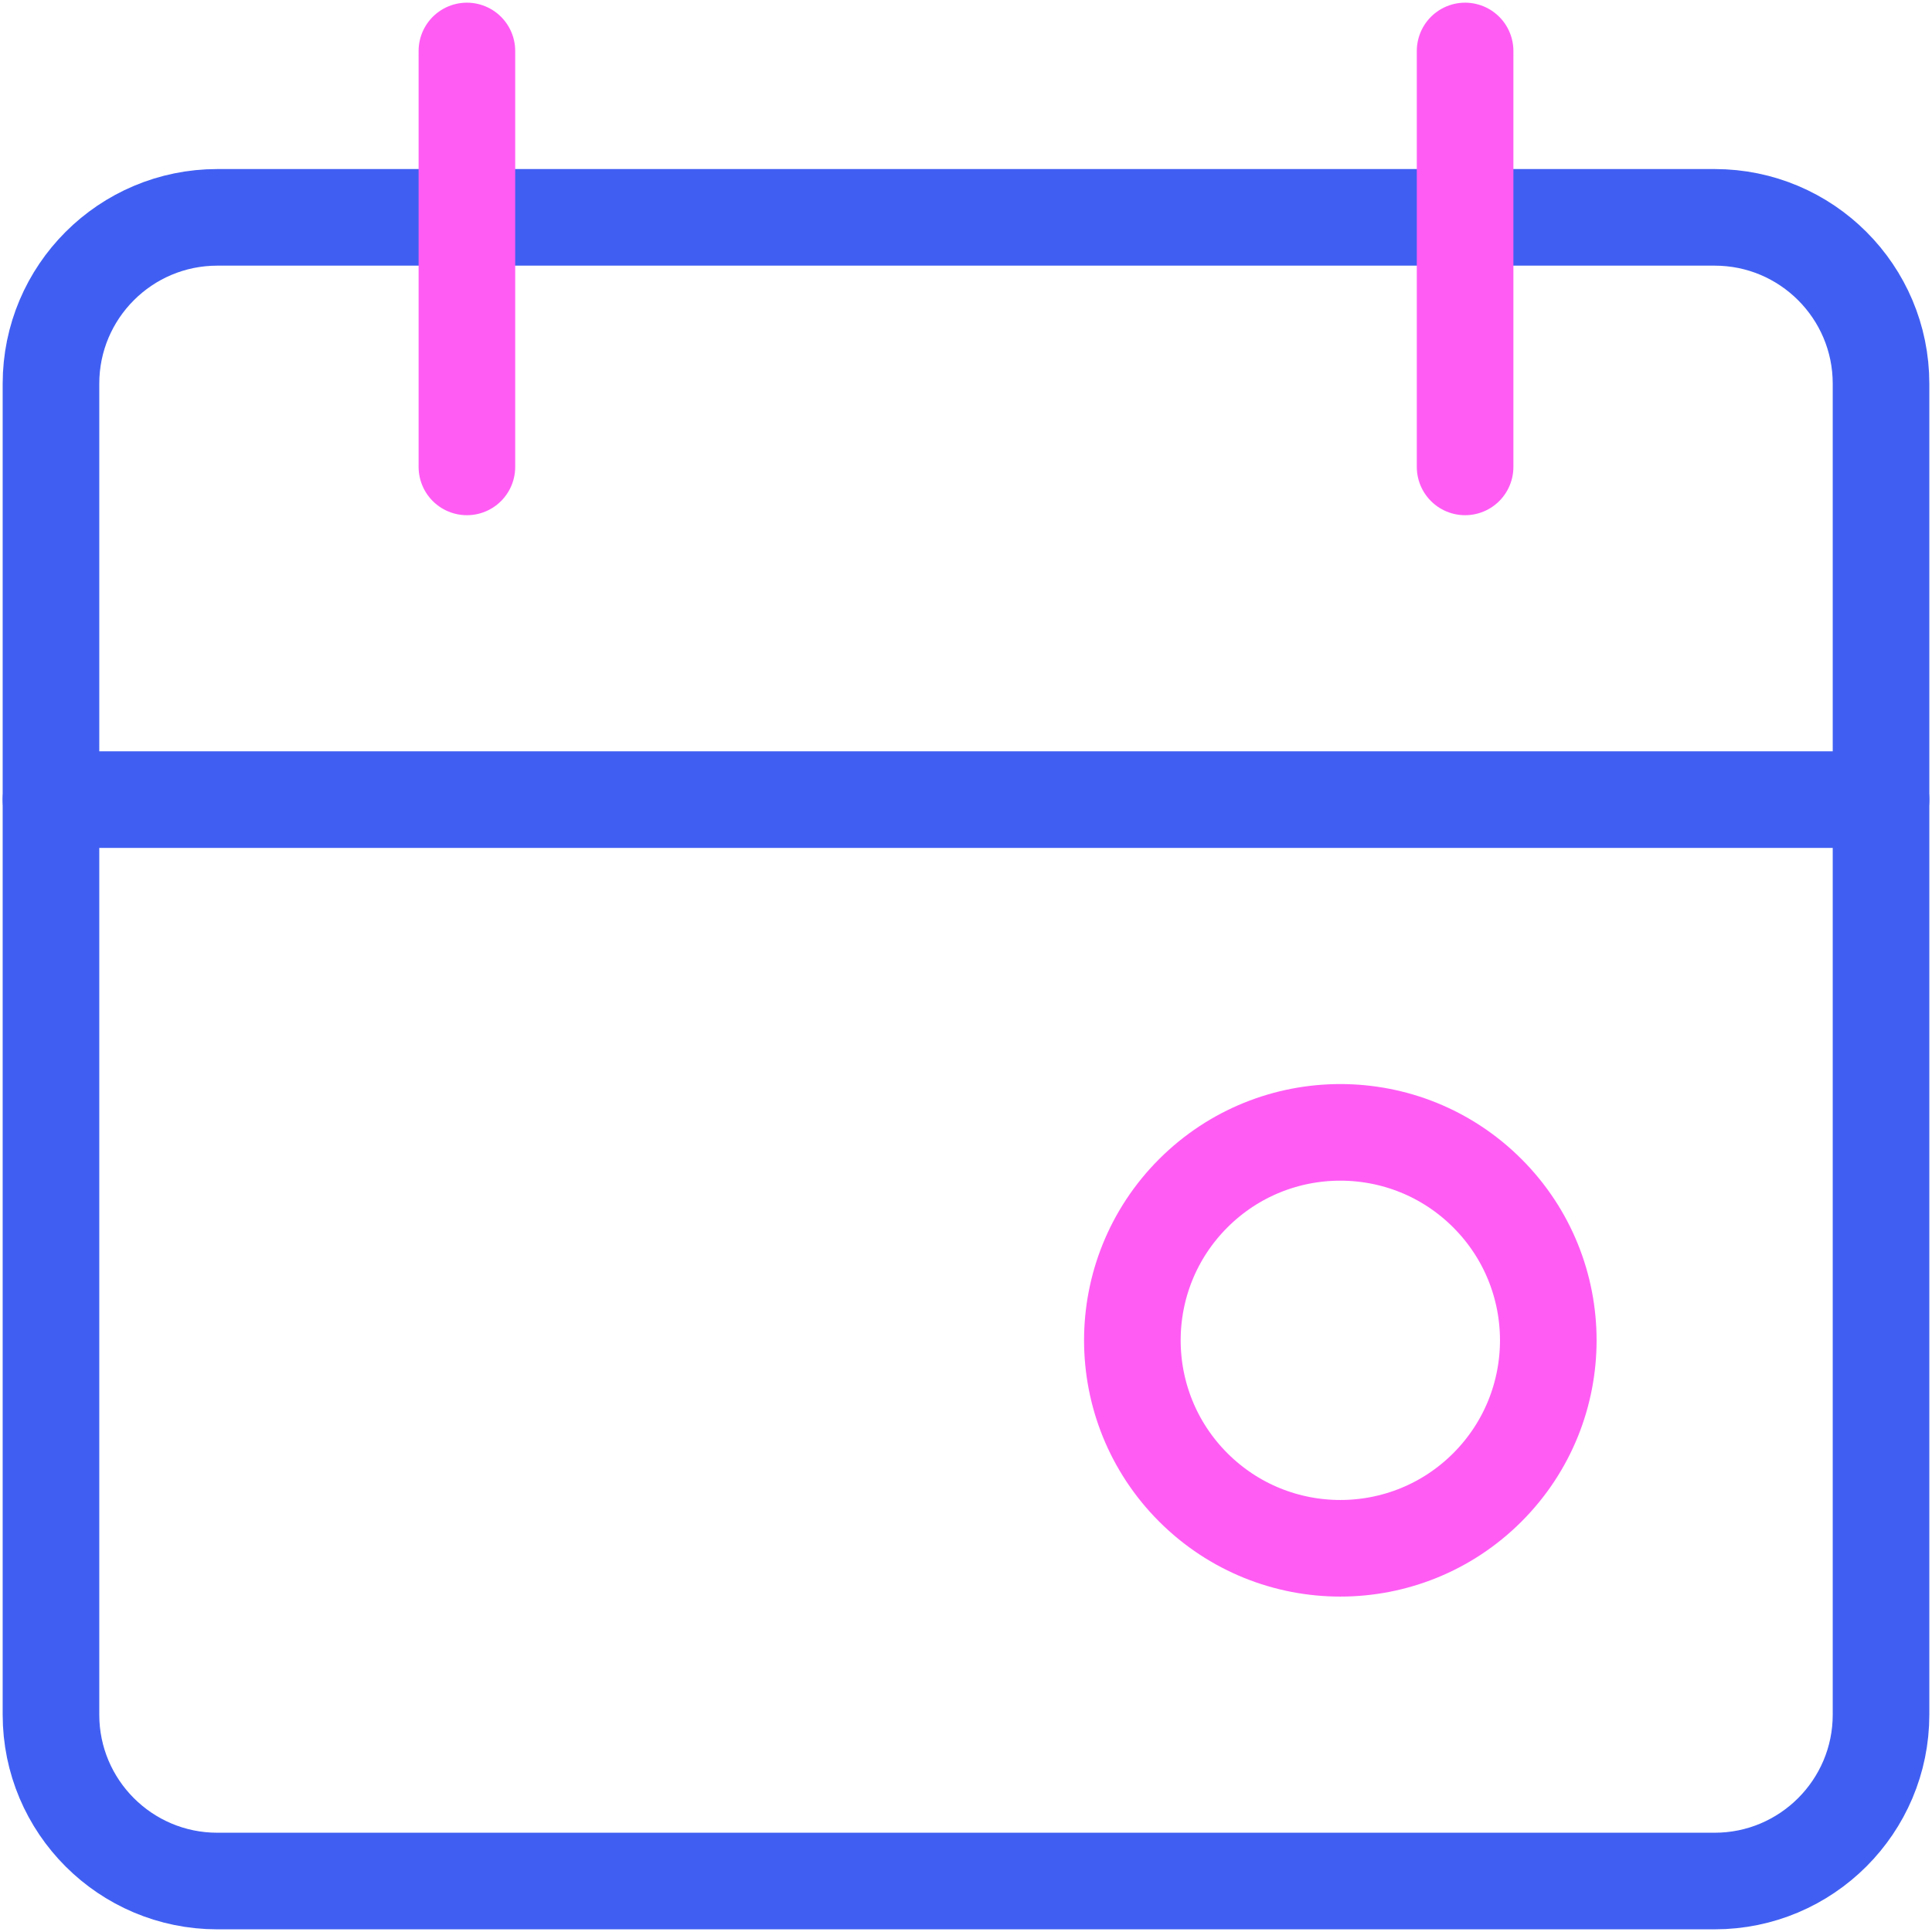
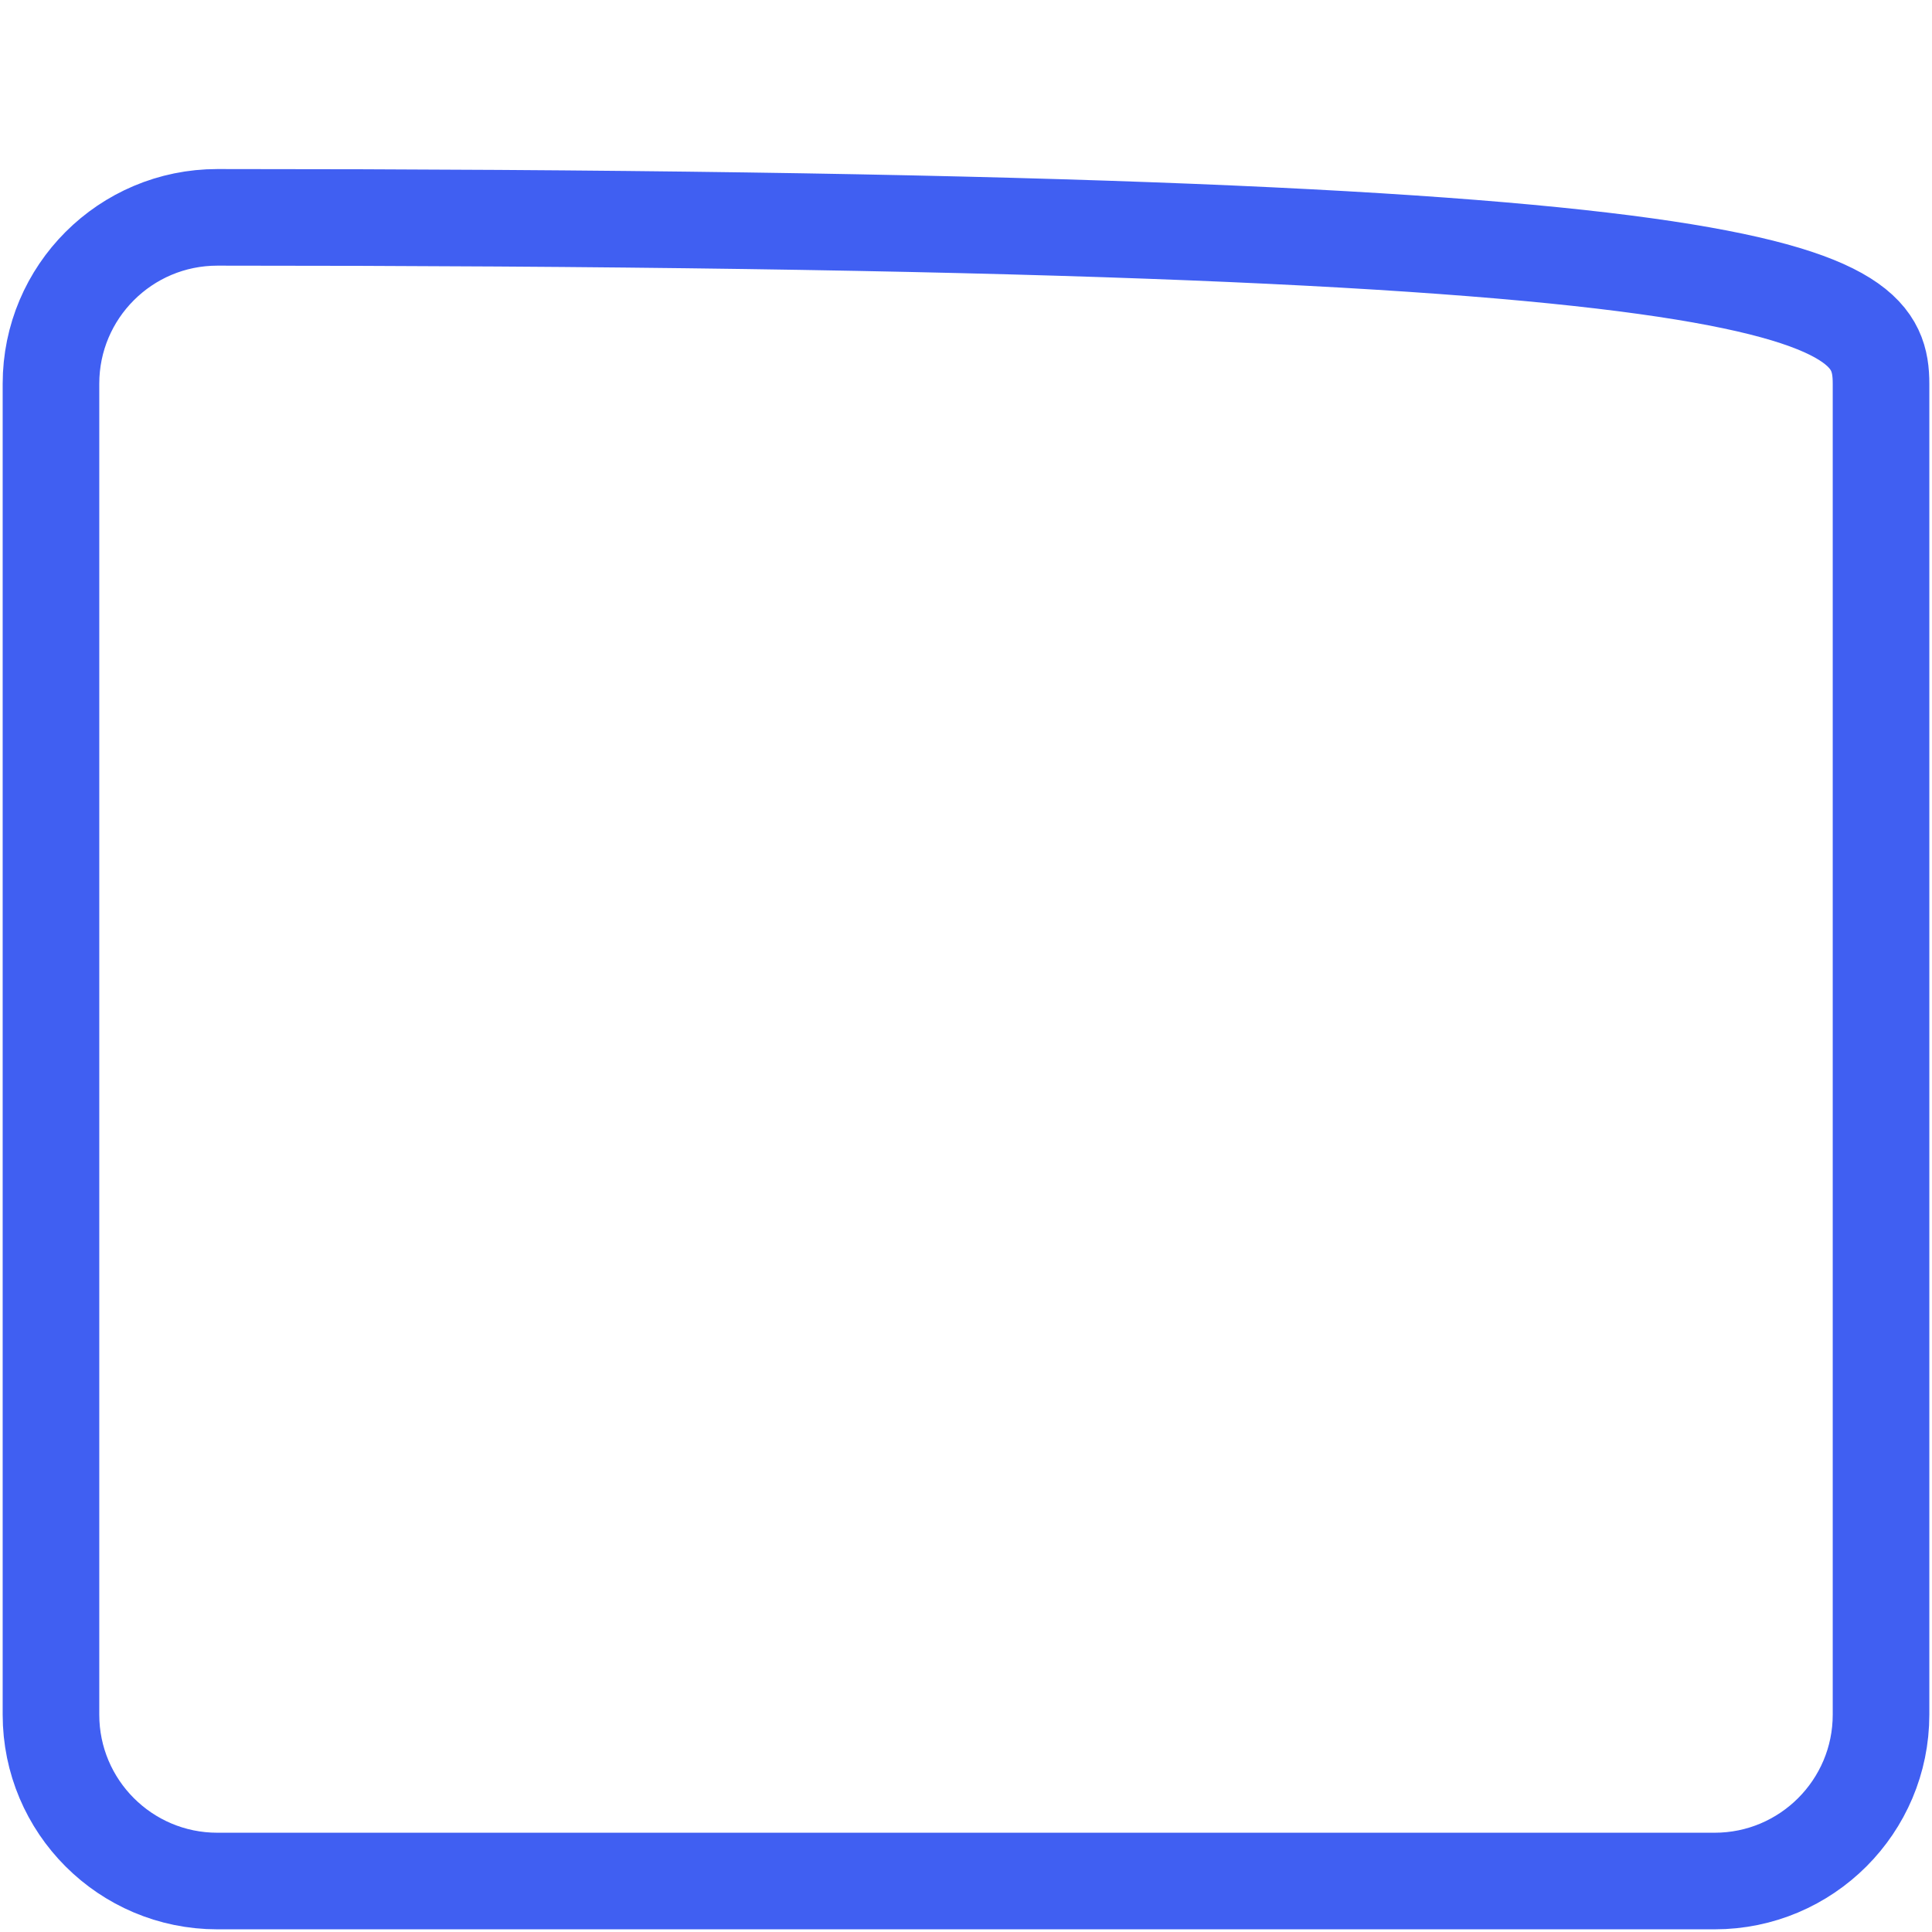
<svg xmlns="http://www.w3.org/2000/svg" width="60" height="60" viewBox="0 0 60 60" fill="none">
-   <path d="M1.583 24.833H58.417" stroke="#405FF2" stroke-width="3" stroke-linecap="round" stroke-linejoin="round" />
-   <path d="M53.25 58.417H6.75C3.895 58.417 1.583 56.102 1.583 53.25V11.917C1.583 9.062 3.898 6.75 6.75 6.75H53.25C56.105 6.75 58.417 9.065 58.417 11.917V53.25C58.417 56.102 56.102 58.417 53.25 58.417Z" stroke="#405FF2" stroke-width="3" stroke-linecap="round" stroke-linejoin="round" />
-   <path d="M14.5 1.583V14.5" stroke="#FF5CF4" stroke-width="3" stroke-linecap="round" stroke-linejoin="round" />
-   <path d="M45.5 1.583V14.5" stroke="#FF5CF4" stroke-width="3" stroke-linecap="round" stroke-linejoin="round" />
-   <path d="M46.192 37.058C48.714 39.58 48.714 43.669 46.192 46.192C43.67 48.714 39.581 48.714 37.058 46.192C34.536 43.669 34.536 39.58 37.058 37.058C39.581 34.536 43.67 34.536 46.192 37.058Z" stroke="#FF5CF4" stroke-width="3" stroke-linecap="round" stroke-linejoin="round" />
+   <path d="M53.25 58.417H6.75C3.895 58.417 1.583 56.102 1.583 53.25V11.917C1.583 9.062 3.898 6.75 6.75 6.75C56.105 6.75 58.417 9.065 58.417 11.917V53.25C58.417 56.102 56.102 58.417 53.25 58.417Z" stroke="#405FF2" stroke-width="3" stroke-linecap="round" stroke-linejoin="round" />
</svg>